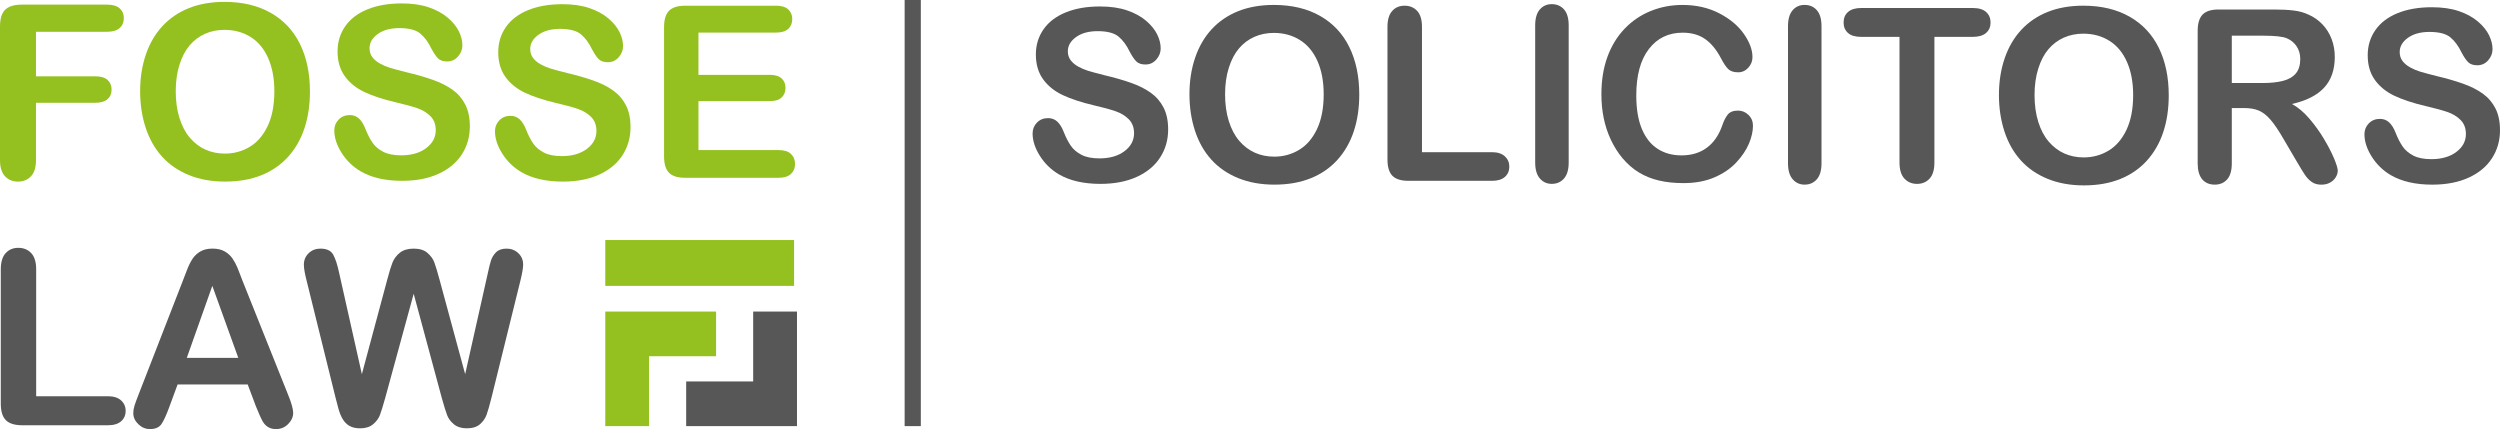
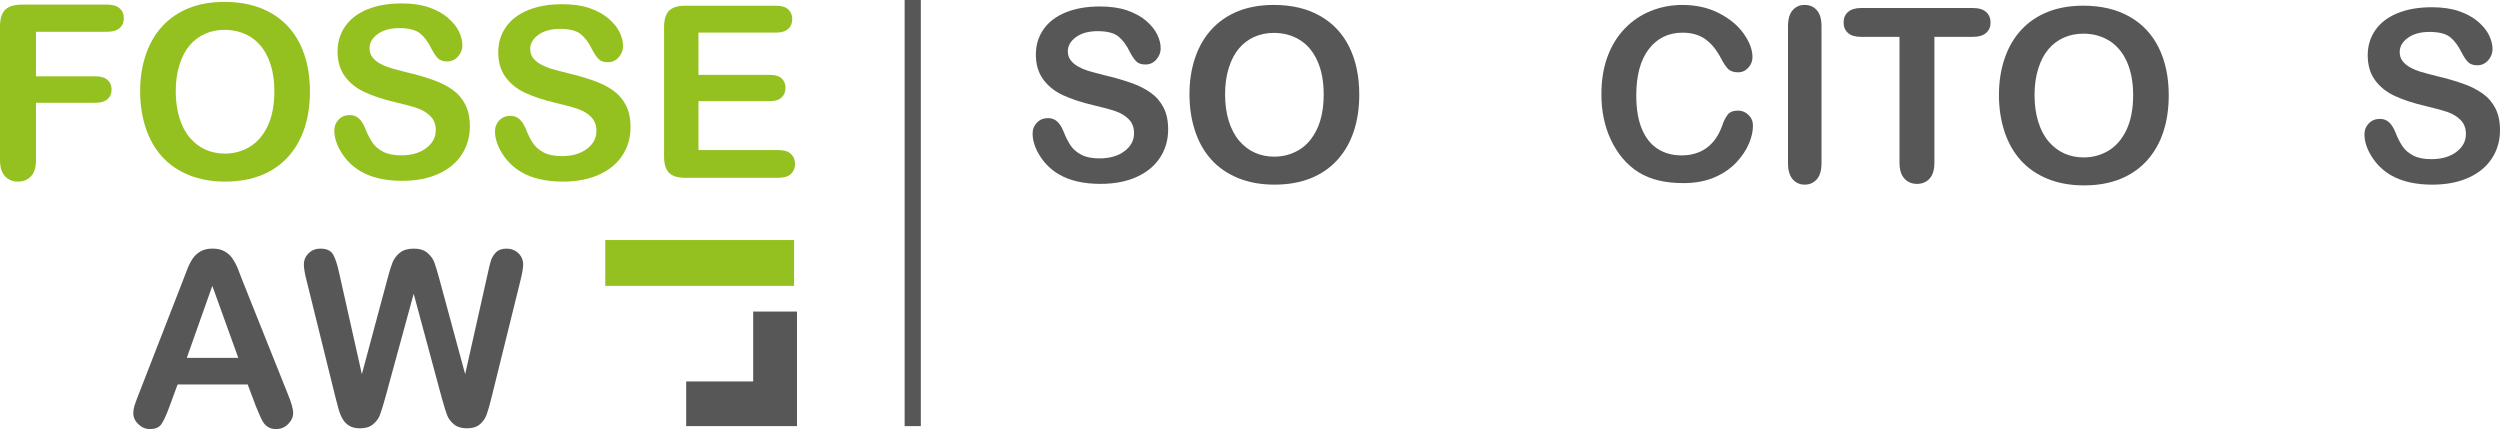
<svg xmlns="http://www.w3.org/2000/svg" version="1.1" id="Layer_1" x="0px" y="0px" viewBox="0 0 1394.38 239.32" style="enable-background:new 0 0 1394.38 239.32;" xml:space="preserve">
  <style type="text/css">
	.st0{fill:#94C11F;}
	.st1{fill:#575757;}
</style>
  <rect x="337.59" y="133.88" class="st0" width="105.3" height="25.57" />
-   <polygon class="st0" points="337.59,173.77 399.39,173.77 399.39,198.69 362.02,198.69 362.02,237.67 337.59,237.67 " />
  <polygon class="st1" points="444.52,237.67 382.72,237.67 382.72,212.75 420.09,212.75 420.09,173.77 444.52,173.77 " />
  <rect x="504.56" class="st1" width="9.03" height="237.67" />
  <path class="st0" d="M59.62,17.73H20.07v24.83h33.05c3.06,0,5.35,0.67,6.86,2.02c1.51,1.35,2.26,3.14,2.26,5.4s-0.77,4.04-2.3,5.36  c-1.53,1.32-3.81,1.99-6.83,1.99H20.07V89.3c0,4.06-0.94,7.07-2.81,9.04c-1.87,1.96-4.27,2.95-7.2,2.95c-2.97,0-5.4-0.99-7.27-2.98  C0.94,96.32,0,93.32,0,89.3V14.62C0,11.8,0.43,9.49,1.28,7.7s2.2-3.09,4.02-3.91s4.16-1.22,7-1.22h47.31c3.2,0,5.58,0.7,7.13,2.09  s2.33,3.21,2.33,5.46c0,2.3-0.78,4.14-2.33,5.53S62.82,17.73,59.62,17.73z" />
  <path class="st0" d="M125.19,1.05c10.03,0,18.63,2.04,25.82,6.12c7.19,4.08,12.63,9.87,16.32,17.39c3.69,7.52,5.54,16.34,5.54,26.48  c0,7.49-1.01,14.3-3.03,20.43s-5.06,11.44-9.1,15.93c-4.05,4.5-9.01,7.93-14.91,10.31c-5.89,2.38-12.64,3.57-20.25,3.57  c-7.56,0-14.33-1.22-20.31-3.67c-5.98-2.45-10.97-5.9-14.97-10.35c-4-4.45-7.02-9.81-9.07-16.07s-3.07-13.03-3.07-20.3  c0-7.45,1.07-14.28,3.2-20.5c2.13-6.22,5.22-11.5,9.27-15.87c4.05-4.36,8.97-7.7,14.77-10.02C111.2,2.21,117.8,1.05,125.19,1.05z   M153.02,50.9c0-7.1-1.14-13.25-3.43-18.45c-2.29-5.2-5.55-9.14-9.79-11.8c-4.24-2.67-9.11-4-14.61-4c-3.91,0-7.53,0.74-10.85,2.21  c-3.32,1.48-6.18,3.63-8.57,6.45s-4.29,6.42-5.67,10.81c-1.39,4.39-2.08,9.31-2.08,14.78c0,5.51,0.69,10.49,2.08,14.94  c1.39,4.45,3.34,8.14,5.87,11.07c2.53,2.93,5.43,5.12,8.71,6.58c3.28,1.45,6.87,2.18,10.78,2.18c5.01,0,9.62-1.26,13.82-3.77  c4.2-2.51,7.54-6.39,10.03-11.64C151.78,65.03,153.02,58.57,153.02,50.9z" />
  <path class="st1" d="M710.45,2.75c10.03,0,18.63,2.04,25.82,6.12c7.19,4.08,12.63,9.87,16.32,17.39s5.54,16.34,5.54,26.48  c0,7.49-1.01,14.3-3.03,20.43s-5.06,11.44-9.1,15.93c-4.05,4.5-9.01,7.93-14.91,10.31c-5.89,2.38-12.64,3.57-20.25,3.57  c-7.56,0-14.33-1.22-20.31-3.67s-10.97-5.9-14.97-10.35c-4-4.45-7.02-9.81-9.07-16.07c-2.04-6.26-3.07-13.03-3.07-20.3  c0-7.45,1.07-14.28,3.2-20.5c2.13-6.22,5.22-11.5,9.27-15.87c4.05-4.36,8.97-7.7,14.77-10.02C696.47,3.9,703.07,2.75,710.45,2.75z   M738.29,52.6c0-7.1-1.14-13.25-3.43-18.45s-5.55-9.14-9.79-11.8s-9.11-4-14.61-4c-3.91,0-7.53,0.74-10.85,2.21  c-3.32,1.48-6.18,3.63-8.57,6.45s-4.29,6.42-5.67,10.81s-2.08,9.31-2.08,14.78c0,5.51,0.69,10.49,2.08,14.94s3.34,8.14,5.87,11.07  c2.53,2.93,5.43,5.12,8.71,6.58c3.28,1.45,6.87,2.18,10.78,2.18c5.01,0,9.62-1.26,13.82-3.77c4.2-2.51,7.54-6.39,10.03-11.64  C737.05,66.73,738.29,60.27,738.29,52.6z" />
  <path class="st1" d="M1161.94,3.17c10.03,0,18.63,2.04,25.82,6.12s12.63,9.87,16.32,17.39c3.69,7.52,5.54,16.34,5.54,26.48  c0,7.49-1.01,14.3-3.03,20.43c-2.02,6.13-5.06,11.44-9.1,15.93c-4.05,4.5-9.01,7.93-14.91,10.31c-5.89,2.38-12.64,3.57-20.25,3.57  c-7.56,0-14.33-1.22-20.31-3.67c-5.98-2.45-10.97-5.9-14.97-10.35s-7.02-9.81-9.07-16.07c-2.04-6.26-3.07-13.03-3.07-20.3  c0-7.45,1.07-14.28,3.2-20.5s5.22-11.5,9.27-15.87c4.05-4.36,8.97-7.7,14.77-10.02C1147.95,4.33,1154.55,3.17,1161.94,3.17z   M1189.77,53.03c0-7.1-1.14-13.25-3.43-18.45s-5.55-9.14-9.79-11.8c-4.24-2.67-9.11-4-14.61-4c-3.91,0-7.53,0.74-10.85,2.21  c-3.32,1.48-6.18,3.63-8.57,6.45c-2.4,2.82-4.29,6.42-5.67,10.81c-1.39,4.39-2.08,9.31-2.08,14.78c0,5.51,0.69,10.49,2.08,14.94  c1.39,4.45,3.34,8.14,5.87,11.07c2.53,2.93,5.43,5.12,8.71,6.58c3.28,1.45,6.87,2.18,10.78,2.18c5.01,0,9.62-1.26,13.82-3.77  c4.2-2.51,7.54-6.39,10.03-11.64C1188.53,67.15,1189.77,60.69,1189.77,53.03z" />
  <path class="st0" d="M262.06,70.5c0,5.79-1.48,10.99-4.45,15.6c-2.96,4.61-7.3,8.22-13.01,10.84c-5.71,2.61-12.48,3.92-20.31,3.92  c-9.39,0-17.13-1.78-23.23-5.35c-4.33-2.57-7.84-5.99-10.55-10.28c-2.7-4.29-4.06-8.45-4.06-12.5c0-2.35,0.81-4.36,2.43-6.04  c1.62-1.68,3.69-2.51,6.2-2.51c2.03,0,3.75,0.65,5.16,1.96c1.41,1.31,2.61,3.24,3.6,5.81c1.21,3.05,2.52,5.59,3.93,7.64  c1.41,2.05,3.39,3.73,5.94,5.06c2.55,1.33,5.91,1.99,10.06,1.99c5.71,0,10.35-1.34,13.92-4.01c3.57-2.68,5.35-6.02,5.35-10.02  c0-3.18-0.96-5.76-2.89-7.74c-1.93-1.98-4.41-3.49-7.46-4.54c-3.05-1.04-7.13-2.15-12.23-3.33c-6.84-1.61-12.56-3.49-17.16-5.65  c-4.61-2.15-8.26-5.09-10.97-8.81c-2.7-3.72-4.06-8.34-4.06-13.87c0-5.27,1.43-9.94,4.28-14.03c2.86-4.09,6.99-7.23,12.39-9.43  c5.41-2.2,11.77-3.3,19.08-3.3c5.84,0,10.89,0.73,15.15,2.19c4.26,1.46,7.8,3.39,10.61,5.81s4.87,4.95,6.16,7.6  c1.3,2.65,1.95,5.24,1.95,7.77c0,2.31-0.81,4.38-2.43,6.23c-1.62,1.85-3.64,2.77-6.07,2.77c-2.21,0-3.88-0.55-5.03-1.66  c-1.15-1.11-2.39-2.93-3.73-5.45c-1.73-3.61-3.81-6.43-6.23-8.45s-6.32-3.04-11.68-3.04c-4.98,0-8.99,1.1-12.04,3.3  s-4.57,4.84-4.57,7.93c0,1.91,0.52,3.57,1.56,4.96c1.04,1.39,2.47,2.59,4.28,3.59s3.66,1.78,5.52,2.35  c1.86,0.57,4.93,1.39,9.21,2.48c5.36,1.26,10.22,2.65,14.57,4.18c4.35,1.52,8.05,3.37,11.1,5.55c3.05,2.18,5.43,4.93,7.14,8.26  S262.06,65.67,262.06,70.5z" />
  <path class="st0" d="M351.68,70.93c0,5.79-1.48,10.99-4.45,15.6c-2.96,4.61-7.3,8.22-13.01,10.84c-5.71,2.61-12.48,3.92-20.31,3.92  c-9.39,0-17.13-1.78-23.23-5.35c-4.33-2.57-7.84-5.99-10.55-10.28s-4.06-8.45-4.06-12.5c0-2.35,0.81-4.36,2.43-6.04  c1.62-1.68,3.69-2.51,6.2-2.51c2.03,0,3.75,0.65,5.16,1.96c1.41,1.31,2.61,3.24,3.6,5.81c1.21,3.05,2.52,5.59,3.93,7.64  c1.41,2.05,3.39,3.73,5.94,5.06s5.91,1.99,10.06,1.99c5.71,0,10.35-1.34,13.92-4.01c3.57-2.68,5.35-6.02,5.35-10.02  c0-3.18-0.96-5.76-2.89-7.74s-4.41-3.49-7.46-4.54s-7.13-2.15-12.23-3.33c-6.84-1.61-12.56-3.49-17.16-5.65  c-4.61-2.15-8.26-5.09-10.97-8.81s-4.06-8.34-4.06-13.87c0-5.27,1.43-9.94,4.28-14.03c2.86-4.09,6.99-7.23,12.39-9.43  s11.77-3.3,19.08-3.3c5.84,0,10.89,0.73,15.15,2.19c4.26,1.46,7.8,3.39,10.61,5.81s4.87,4.95,6.16,7.6c1.3,2.65,1.95,5.24,1.95,7.77  c0,2.31-0.81,4.38-2.43,6.23c-1.62,1.85-3.64,2.77-6.07,2.77c-2.21,0-3.88-0.55-5.03-1.66c-1.15-1.11-2.39-2.93-3.73-5.45  c-1.73-3.61-3.81-6.43-6.23-8.45c-2.42-2.02-6.32-3.04-11.68-3.04c-4.98,0-8.99,1.1-12.04,3.3s-4.57,4.84-4.57,7.93  c0,1.91,0.52,3.57,1.56,4.96c1.04,1.39,2.47,2.59,4.28,3.59c1.82,1,3.66,1.78,5.52,2.35c1.86,0.57,4.93,1.39,9.21,2.48  c5.36,1.26,10.22,2.65,14.57,4.18c4.35,1.52,8.05,3.37,11.1,5.55c3.05,2.18,5.43,4.93,7.14,8.26  C350.83,62.02,351.68,66.1,351.68,70.93z" />
  <path class="st1" d="M651.54,72.2c0,5.79-1.48,10.99-4.45,15.6c-2.96,4.61-7.3,8.22-13.01,10.84c-5.71,2.61-12.48,3.92-20.31,3.92  c-9.39,0-17.13-1.78-23.23-5.35c-4.33-2.57-7.84-5.99-10.55-10.28c-2.7-4.29-4.06-8.45-4.06-12.5c0-2.35,0.81-4.36,2.43-6.04  c1.62-1.68,3.69-2.51,6.2-2.51c2.03,0,3.75,0.65,5.16,1.96c1.41,1.31,2.61,3.24,3.6,5.81c1.21,3.05,2.52,5.59,3.93,7.64  s3.39,3.73,5.94,5.06c2.55,1.33,5.91,1.99,10.06,1.99c5.71,0,10.35-1.34,13.92-4.01c3.57-2.68,5.35-6.02,5.35-10.02  c0-3.18-0.96-5.76-2.89-7.74s-4.41-3.49-7.46-4.54c-3.05-1.04-7.13-2.15-12.23-3.33c-6.84-1.61-12.56-3.49-17.16-5.65  c-4.61-2.15-8.26-5.09-10.97-8.81c-2.7-3.72-4.06-8.34-4.06-13.87c0-5.27,1.43-9.94,4.28-14.03s6.99-7.23,12.39-9.43  s11.77-3.3,19.08-3.3c5.84,0,10.89,0.73,15.15,2.19s7.8,3.39,10.61,5.81c2.81,2.42,4.87,4.95,6.16,7.6c1.3,2.65,1.95,5.24,1.95,7.77  c0,2.31-0.81,4.38-2.43,6.23s-3.64,2.77-6.07,2.77c-2.21,0-3.88-0.55-5.03-1.66c-1.15-1.11-2.39-2.93-3.73-5.45  c-1.73-3.61-3.81-6.43-6.23-8.45s-6.32-3.04-11.68-3.04c-4.98,0-8.99,1.1-12.04,3.3s-4.58,4.84-4.58,7.93  c0,1.91,0.52,3.57,1.56,4.96c1.04,1.39,2.47,2.59,4.28,3.59s3.66,1.78,5.52,2.35c1.86,0.57,4.93,1.39,9.21,2.48  c5.36,1.26,10.22,2.65,14.57,4.18c4.35,1.52,8.05,3.37,11.1,5.55c3.05,2.18,5.43,4.93,7.14,8.26  C650.68,63.29,651.54,67.37,651.54,72.2z" />
  <path class="st1" d="M1394.38,72.63c0,5.79-1.48,10.99-4.45,15.6c-2.96,4.61-7.3,8.22-13.01,10.84c-5.71,2.61-12.48,3.92-20.31,3.92  c-9.39,0-17.13-1.78-23.23-5.35c-4.33-2.57-7.84-5.99-10.55-10.28c-2.7-4.29-4.06-8.45-4.06-12.5c0-2.35,0.81-4.36,2.43-6.04  s3.69-2.51,6.2-2.51c2.03,0,3.75,0.65,5.16,1.96s2.61,3.24,3.6,5.81c1.21,3.05,2.52,5.59,3.93,7.64s3.39,3.73,5.94,5.06  s5.91,1.99,10.06,1.99c5.71,0,10.35-1.34,13.92-4.01c3.57-2.68,5.35-6.02,5.35-10.02c0-3.18-0.96-5.76-2.89-7.74  s-4.41-3.49-7.46-4.54c-3.05-1.04-7.13-2.15-12.23-3.33c-6.84-1.61-12.56-3.49-17.16-5.65c-4.61-2.15-8.26-5.09-10.97-8.81  s-4.06-8.34-4.06-13.87c0-5.27,1.43-9.94,4.28-14.03c2.86-4.09,6.99-7.23,12.39-9.43c5.41-2.2,11.77-3.3,19.08-3.3  c5.84,0,10.89,0.73,15.15,2.19c4.26,1.46,7.8,3.39,10.61,5.81s4.87,4.95,6.16,7.6s1.95,5.24,1.95,7.77c0,2.31-0.81,4.38-2.43,6.23  c-1.62,1.85-3.64,2.77-6.07,2.77c-2.21,0-3.88-0.55-5.03-1.66c-1.15-1.11-2.39-2.93-3.73-5.45c-1.73-3.61-3.81-6.43-6.23-8.45  c-2.42-2.02-6.32-3.04-11.68-3.04c-4.98,0-8.99,1.1-12.04,3.3c-3.05,2.2-4.57,4.84-4.57,7.93c0,1.91,0.52,3.57,1.56,4.96  c1.04,1.39,2.47,2.59,4.28,3.59s3.66,1.78,5.52,2.35c1.86,0.57,4.93,1.39,9.21,2.48c5.36,1.26,10.22,2.65,14.57,4.18  c4.35,1.52,8.05,3.37,11.1,5.55c3.05,2.18,5.43,4.93,7.14,8.26S1394.38,67.8,1394.38,72.63z" />
  <path class="st0" d="M432.82,18.17h-43.25v23.57h39.82c2.93,0,5.12,0.67,6.56,2c1.44,1.33,2.17,3.09,2.17,5.27  c0,2.18-0.71,3.96-2.13,5.34c-1.42,1.37-3.62,2.06-6.59,2.06h-39.82v27.3h44.74c3.02,0,5.29,0.71,6.82,2.13  c1.53,1.42,2.3,3.31,2.3,5.66c0,2.27-0.76,4.11-2.3,5.53c-1.53,1.42-3.8,2.13-6.82,2.13h-52.17c-4.18,0-7.19-0.94-9.02-2.82  c-1.83-1.88-2.75-4.91-2.75-9.1V15.09c0-2.79,0.41-5.07,1.23-6.84s2.1-3.06,3.85-3.86c1.75-0.81,3.98-1.21,6.69-1.21h50.68  c3.06,0,5.33,0.69,6.82,2.06c1.49,1.37,2.23,3.18,2.23,5.4c0,2.27-0.74,4.09-2.23,5.47C438.15,17.48,435.88,18.17,432.82,18.17z" />
-   <path class="st1" d="M20.17,150.18V221h40.01c3.19,0,5.64,0.77,7.34,2.32c1.71,1.55,2.56,3.5,2.56,5.84c0,2.39-0.84,4.33-2.53,5.81  c-1.68,1.48-4.14,2.22-7.38,2.22H12.53c-4.3,0-7.39-0.95-9.27-2.85c-1.88-1.9-2.82-4.98-2.82-9.23v-74.93c0-3.98,0.9-6.97,2.69-8.96  c1.79-1.99,4.15-2.99,7.08-2.99c2.97,0,5.37,0.98,7.21,2.95C19.26,143.16,20.17,146.15,20.17,150.18z" />
  <path class="st1" d="M142.74,226.64l-4.59-12.22H99.06l-4.59,12.48c-1.79,4.87-3.32,8.16-4.59,9.86c-1.27,1.7-3.34,2.56-6.23,2.56  c-2.45,0-4.61-0.91-6.49-2.72c-1.88-1.81-2.82-3.87-2.82-6.18c0-1.33,0.22-2.7,0.66-4.12c0.44-1.42,1.16-3.39,2.16-5.91l24.59-63.21  c0.7-1.81,1.54-3.99,2.52-6.54c0.98-2.55,2.03-4.66,3.15-6.34s2.58-3.04,4.39-4.08c1.81-1.04,4.06-1.56,6.72-1.56  c2.71,0,4.97,0.52,6.79,1.56c1.81,1.04,3.28,2.38,4.39,4.02s2.05,3.4,2.82,5.28c0.77,1.88,1.74,4.39,2.92,7.54l25.12,62.81  c1.97,4.78,2.95,8.26,2.95,10.42c0,2.26-0.93,4.33-2.79,6.21s-4.1,2.82-6.72,2.82c-1.53,0-2.84-0.28-3.93-0.83  c-1.09-0.55-2.01-1.31-2.75-2.26c-0.74-0.95-1.54-2.41-2.39-4.38S143.35,228.14,142.74,226.64z M104.18,199.61h28.73l-14.49-40.17  L104.18,199.61z" />
  <path class="st1" d="M246.41,221.97l-15.68-58.12l-15.88,58.12c-1.23,4.41-2.22,7.57-2.94,9.49s-2,3.64-3.8,5.16  c-1.81,1.52-4.21,2.28-7.21,2.28c-2.43,0-4.42-0.45-5.99-1.36c-1.57-0.9-2.83-2.18-3.8-3.83c-0.97-1.65-1.76-3.61-2.38-5.88  c-0.62-2.27-1.17-4.37-1.65-6.31l-16.14-65.26c-0.97-3.79-1.46-6.68-1.46-8.66c0-2.51,0.88-4.63,2.65-6.35  c1.76-1.72,3.95-2.58,6.55-2.58c3.57,0,5.98,1.15,7.21,3.44c1.23,2.29,2.32,5.62,3.24,9.98l12.7,56.6l14.22-52.96  c1.06-4.06,2.01-7.14,2.84-9.26c0.84-2.12,2.21-3.95,4.1-5.49c1.9-1.54,4.48-2.31,7.74-2.31c3.31,0,5.88,0.8,7.71,2.41  c1.83,1.61,3.1,3.36,3.8,5.26c0.71,1.9,1.65,5.02,2.84,9.39l14.36,52.96l12.7-56.6c0.62-2.95,1.2-5.27,1.75-6.94  c0.55-1.67,1.5-3.17,2.84-4.5s3.3-1.98,5.85-1.98s4.73,0.85,6.52,2.55c1.79,1.7,2.68,3.82,2.68,6.38c0,1.81-0.49,4.69-1.46,8.66  L274.2,221.5c-1.1,4.41-2.02,7.64-2.75,9.69c-0.73,2.05-1.96,3.85-3.7,5.39c-1.74,1.54-4.2,2.31-7.38,2.31c-3,0-5.4-0.75-7.21-2.25  c-1.81-1.5-3.07-3.18-3.77-5.06C248.68,229.71,247.69,226.51,246.41,221.97z" />
-   <path class="st1" d="M793.11,14.97v69.91h39.04c3.11,0,5.5,0.76,7.17,2.29c1.66,1.53,2.5,3.45,2.5,5.77c0,2.36-0.82,4.27-2.46,5.73  c-1.64,1.46-4.04,2.19-7.2,2.19h-46.49c-4.19,0-7.21-0.94-9.05-2.82c-1.84-1.88-2.76-4.91-2.76-9.11V14.97  c0-3.93,0.88-6.88,2.63-8.84c1.75-1.97,4.05-2.95,6.91-2.95c2.9,0,5.24,0.97,7.04,2.92C792.22,8.03,793.11,10.99,793.11,14.97z" />
  <path class="st1" d="M977.72,70.14c0,3.06-0.74,6.37-2.23,9.93c-1.49,3.56-3.83,7.06-7.02,10.49c-3.19,3.43-7.26,6.22-12.22,8.36  c-4.96,2.14-10.73,3.21-17.33,3.21c-5,0-9.55-0.48-13.64-1.44s-7.81-2.46-11.16-4.49c-3.34-2.03-6.41-4.71-9.22-8.03  c-2.5-3.02-4.63-6.39-6.4-10.13s-3.09-7.72-3.98-11.96s-1.33-8.74-1.33-13.5c0-7.74,1.11-14.66,3.33-20.78s5.4-11.35,9.54-15.7  s8.99-7.66,14.55-9.93c5.56-2.27,11.49-3.41,17.78-3.41c7.67,0,14.51,1.55,20.5,4.65s10.58,6.94,13.77,11.51s4.79,8.88,4.79,12.95  c0,2.23-0.78,4.2-2.33,5.9c-1.55,1.7-3.43,2.56-5.63,2.56c-2.46,0-4.3-0.59-5.53-1.77c-1.23-1.18-2.6-3.21-4.11-6.1  c-2.5-4.76-5.44-8.33-8.83-10.69c-3.38-2.36-7.56-3.54-12.51-3.54c-7.89,0-14.17,3.04-18.85,9.11s-7.02,14.71-7.02,25.9  c0,7.47,1.03,13.69,3.1,18.65s5,8.66,8.79,11.11c3.79,2.45,8.23,3.67,13.32,3.67c5.52,0,10.19-1.39,14-4.16s6.69-6.85,8.63-12.23  c0.82-2.53,1.83-4.6,3.04-6.2c1.21-1.6,3.15-2.39,5.82-2.39c2.28,0,4.25,0.81,5.88,2.43C976.9,65.73,977.72,67.74,977.72,70.14z" />
-   <path class="st1" d="M856.25,90.59V14.22c0-3.97,0.86-6.94,2.58-8.93s3.94-2.98,6.67-2.98c2.81,0,5.09,0.98,6.83,2.94  s2.61,4.95,2.61,8.96v76.37c0,4.01-0.87,7.01-2.61,8.99s-4.02,2.98-6.83,2.98c-2.68,0-4.9-1-6.64-3.01  C857.12,97.54,856.25,94.56,856.25,90.59z" />
  <path class="st1" d="M997.26,91.01V14.65c0-3.97,0.86-6.94,2.58-8.93c1.72-1.98,3.94-2.98,6.67-2.98c2.81,0,5.09,0.98,6.83,2.94  c1.74,1.96,2.61,4.95,2.61,8.96v76.37c0,4.01-0.87,7.01-2.61,8.99c-1.74,1.98-4.02,2.98-6.83,2.98c-2.68,0-4.9-1-6.64-3.01  S997.26,94.98,997.26,91.01z" />
  <path class="st1" d="M1100.24,20.57h-21.32v70.08c0,4.04-0.9,7.03-2.7,8.98s-4.12,2.93-6.97,2.93c-2.89,0-5.25-0.99-7.07-2.96  c-1.82-1.97-2.73-4.96-2.73-8.95V20.57h-21.32c-3.33,0-5.81-0.73-7.43-2.2c-1.62-1.47-2.43-3.41-2.43-5.82  c0-2.5,0.84-4.47,2.53-5.92c1.69-1.45,4.13-2.17,7.34-2.17h62.1c3.38,0,5.89,0.75,7.53,2.24c1.64,1.49,2.47,3.44,2.47,5.86  s-0.83,4.35-2.5,5.82C1106.07,19.83,1103.57,20.57,1100.24,20.57z" />
-   <path class="st1" d="M1251.45,60.26h-6.66v30.86c0,4.06-0.88,7.05-2.63,8.98c-1.75,1.92-4.04,2.88-6.85,2.88  c-3.03,0-5.38-1-7.05-3.01c-1.67-2.01-2.5-4.96-2.5-8.84v-73.9c0-4.19,0.92-7.23,2.75-9.11s4.8-2.82,8.9-2.82h30.94  c4.27,0,7.92,0.19,10.95,0.56c3.03,0.37,5.77,1.12,8.2,2.26c2.95,1.27,5.55,3.08,7.81,5.44s3.98,5.1,5.16,8.22  c1.17,3.12,1.76,6.43,1.76,9.93c0,7.16-1.97,12.89-5.93,17.17s-9.94,7.32-17.97,9.11c3.37,1.83,6.6,4.54,9.67,8.12  c3.07,3.58,5.82,7.39,8.23,11.43c2.41,4.04,4.29,7.69,5.64,10.94s2.02,5.49,2.02,6.72c0,1.27-0.4,2.52-1.19,3.77  c-0.79,1.24-1.87,2.23-3.23,2.95c-1.37,0.72-2.95,1.08-4.74,1.08c-2.14,0-3.93-0.51-5.38-1.54c-1.45-1.03-2.7-2.33-3.75-3.9  c-1.05-1.57-2.47-3.89-4.26-6.94l-7.62-12.97c-2.73-4.76-5.18-8.39-7.33-10.88c-2.16-2.49-4.35-4.19-6.57-5.11  C1257.62,60.72,1254.82,60.26,1251.45,60.26z M1262.34,19.91h-17.55v26.4h17.04c4.57,0,8.41-0.4,11.53-1.21s5.5-2.18,7.14-4.13  c1.64-1.94,2.47-4.62,2.47-8.03c0-2.66-0.66-5.01-1.99-7.04s-3.16-3.55-5.51-4.55C1273.25,20.39,1268.87,19.91,1262.34,19.91z" />
</svg>